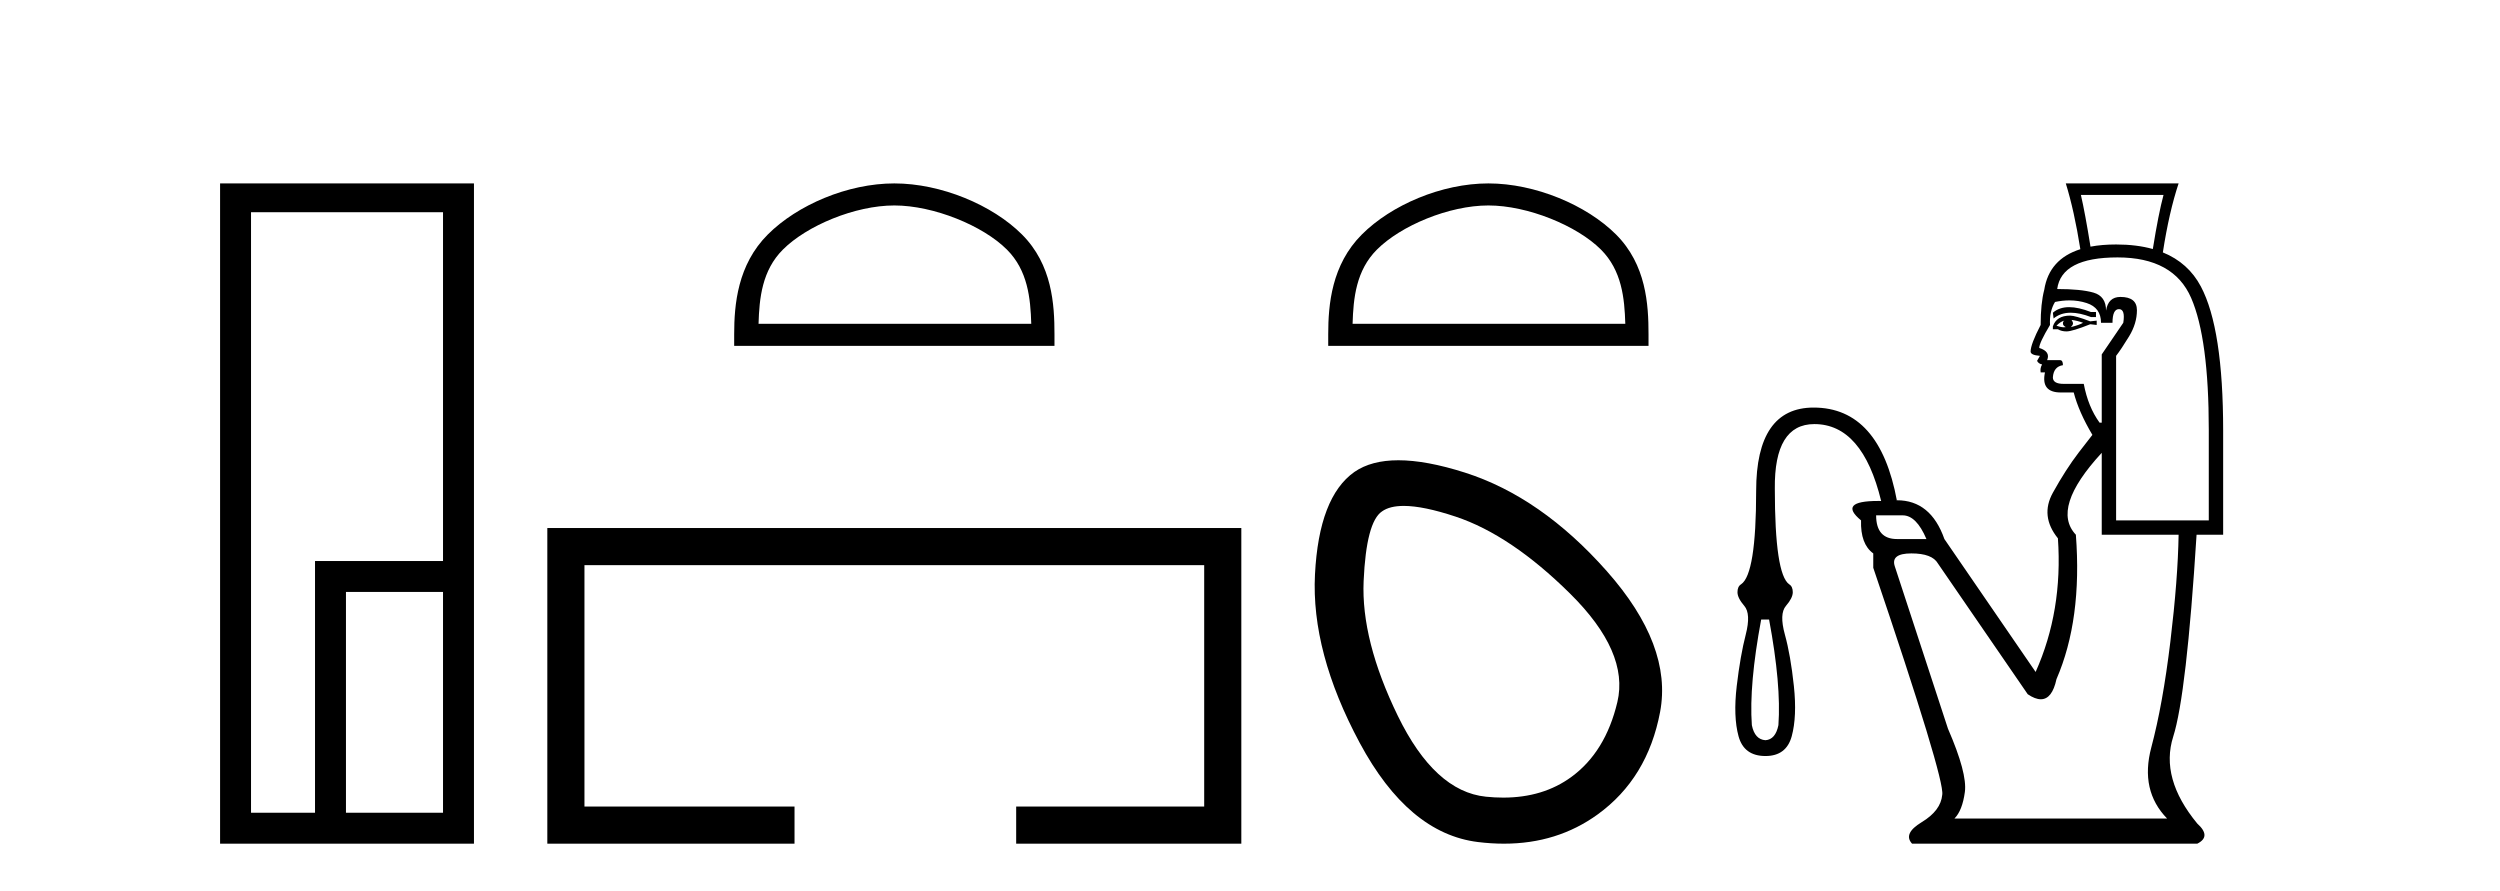
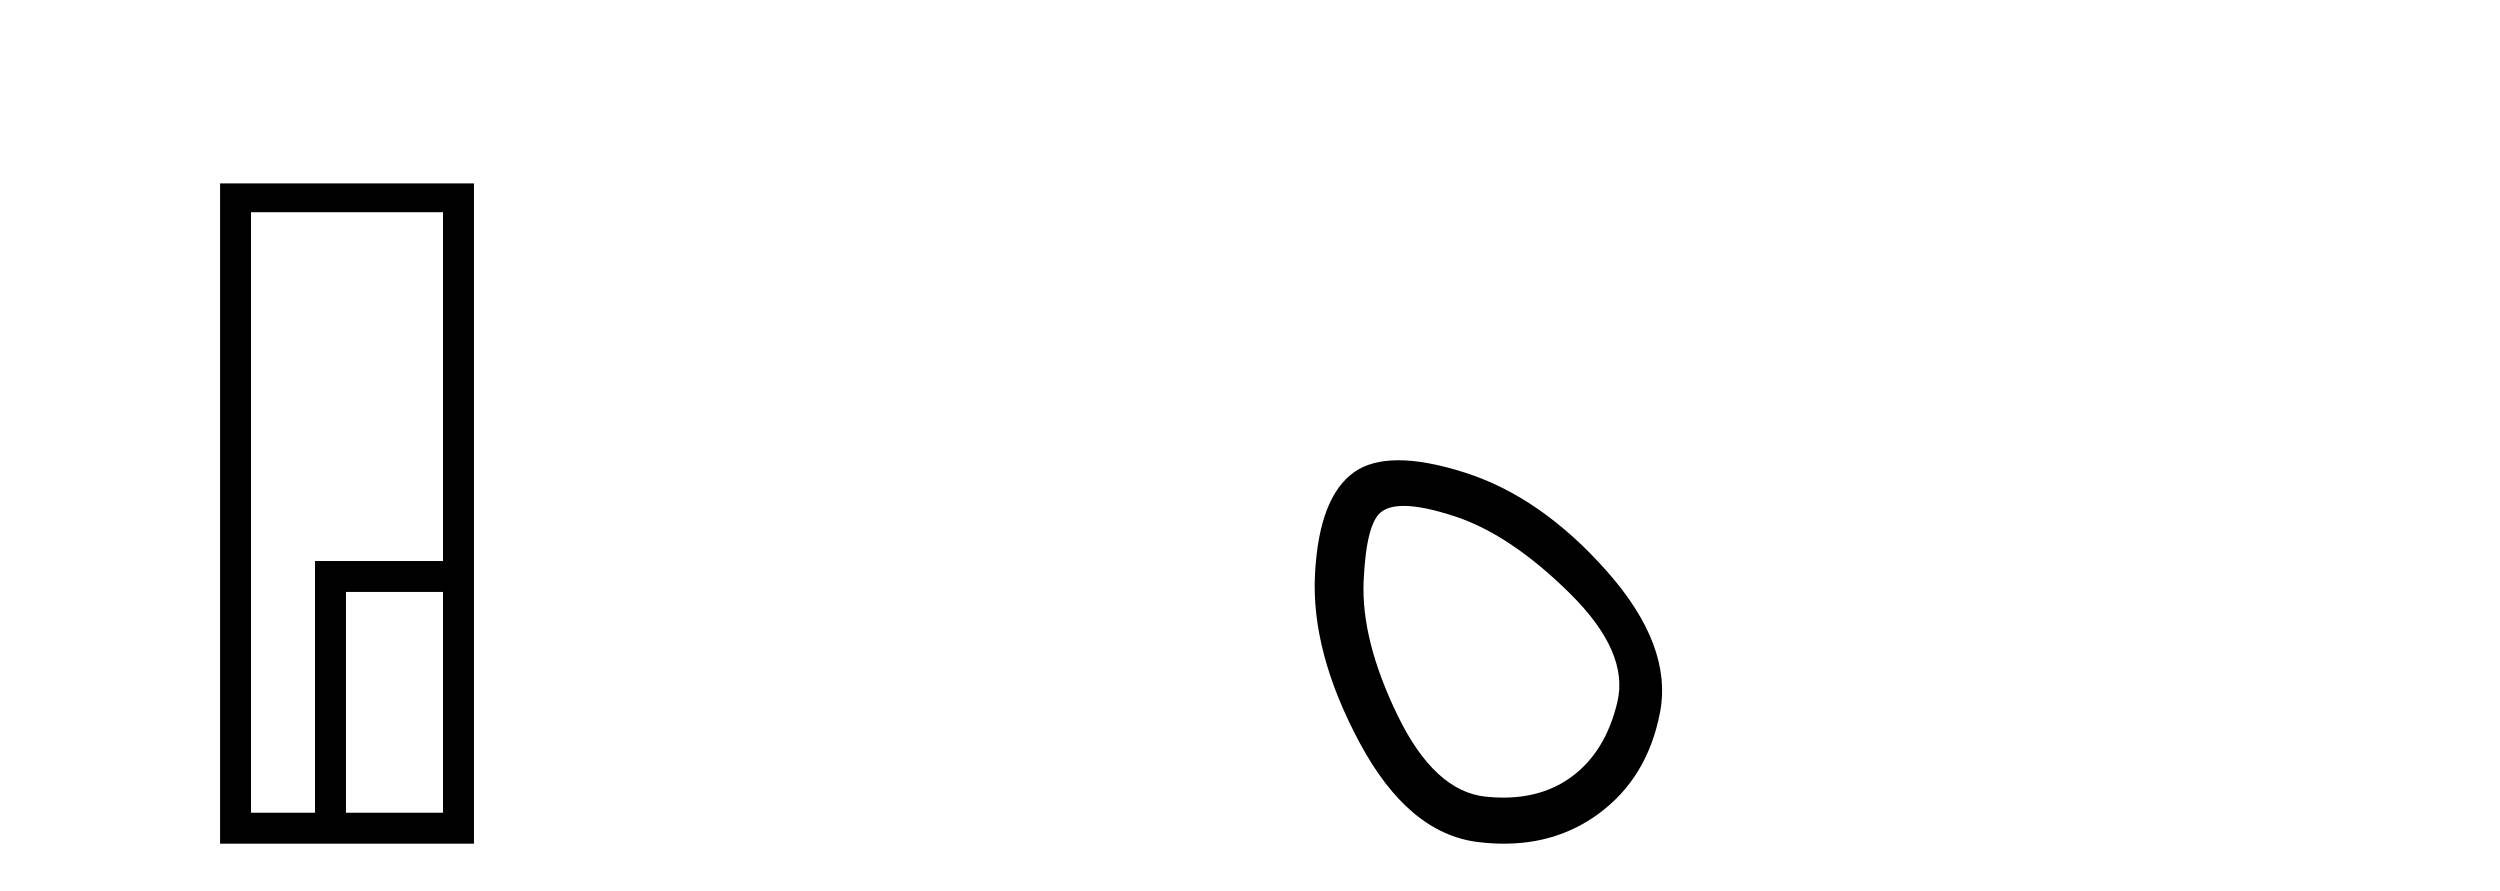
<svg xmlns="http://www.w3.org/2000/svg" width="115.0" height="41.0">
  <path d="M 20.379 9.762 L 20.379 25.807 L 14.491 25.807 L 14.491 37.386 L 11.547 37.386 L 11.547 9.762 ZM 20.379 27.229 L 20.379 37.386 L 15.914 37.386 L 15.914 27.229 ZM 10.124 8.437 L 10.124 38.809 L 21.802 38.809 L 21.802 8.437 Z" style="fill:#000000;stroke:none" />
-   <path d="M 41.139 9.451 C 42.951 9.451 45.22 10.382 46.317 11.48 C 47.278 12.44 47.403 13.713 47.438 14.896 L 34.893 14.896 C 34.928 13.713 35.054 12.44 36.014 11.48 C 37.112 10.382 39.327 9.451 41.139 9.451 ZM 41.139 8.437 C 38.989 8.437 36.676 9.43 35.32 10.786 C 33.929 12.176 33.772 14.007 33.772 15.377 L 33.772 15.911 L 48.506 15.911 L 48.506 15.377 C 48.506 14.007 48.402 12.176 47.011 10.786 C 45.656 9.43 43.289 8.437 41.139 8.437 Z" style="fill:#000000;stroke:none" />
-   <path d="M 25.177 24.289 L 25.177 38.809 L 36.548 38.809 L 36.548 37.101 L 26.885 37.101 L 26.885 25.997 L 55.393 25.997 L 55.393 37.101 L 46.744 37.101 L 46.744 38.809 L 57.101 38.809 L 57.101 24.289 Z" style="fill:#000000;stroke:none" />
-   <path d="M 68.465 9.451 C 70.277 9.451 72.545 10.382 73.643 11.48 C 74.603 12.44 74.729 13.713 74.764 14.896 L 62.219 14.896 C 62.254 13.713 62.379 12.44 63.34 11.48 C 64.437 10.382 66.652 9.451 68.465 9.451 ZM 68.465 8.437 C 66.315 8.437 64.002 9.43 62.646 10.786 C 61.255 12.176 61.098 14.007 61.098 15.377 L 61.098 15.911 L 75.832 15.911 L 75.832 15.377 C 75.832 14.007 75.728 12.176 74.337 10.786 C 72.981 9.43 70.615 8.437 68.465 8.437 Z" style="fill:#000000;stroke:none" />
  <path d="M 64.573 23.272 Q 65.479 23.272 66.96 23.765 Q 69.5 24.612 72.222 27.304 Q 74.944 29.995 74.399 32.293 Q 73.855 34.591 72.282 35.74 Q 70.983 36.69 69.148 36.69 Q 68.761 36.69 68.351 36.648 Q 65.993 36.406 64.299 32.928 Q 62.606 29.451 62.727 26.729 Q 62.848 24.007 63.573 23.524 Q 63.926 23.272 64.573 23.272 ZM 64.325 21.172 Q 63.079 21.172 62.303 21.709 Q 60.67 22.858 60.489 26.427 Q 60.307 29.995 62.545 34.168 Q 64.783 38.341 67.988 38.734 Q 68.601 38.809 69.181 38.809 Q 71.633 38.809 73.492 37.464 Q 75.79 35.801 76.365 32.747 Q 76.939 29.692 73.915 26.275 Q 70.891 22.858 67.384 21.739 Q 65.606 21.172 64.325 21.172 Z" style="fill:#000000;stroke:none" />
-   <path d="M 96.163 11.346 Q 96.163 11.346 96.163 11.346 L 96.163 11.346 Q 96.163 11.346 96.163 11.346 ZM 99.522 8.966 Q 99.292 9.819 99.03 11.455 L 99.03 11.455 Q 98.285 11.246 97.341 11.246 Q 96.688 11.246 96.163 11.346 L 96.163 11.346 Q 95.912 9.79 95.721 8.966 ZM 99.03 11.455 Q 99.03 11.455 99.03 11.455 L 99.03 11.455 Q 99.03 11.455 99.03 11.455 ZM 95.181 14.129 Q 94.723 14.129 94.432 14.386 L 94.465 14.65 Q 94.784 14.385 95.254 14.385 Q 95.662 14.385 96.184 14.584 L 96.415 14.584 L 96.415 14.353 L 96.184 14.353 Q 95.61 14.129 95.181 14.129 ZM 95.292 14.716 Q 95.556 14.749 95.82 14.848 Q 95.655 14.948 95.259 15.047 Q 95.358 14.948 95.358 14.881 Q 95.358 14.815 95.292 14.716 ZM 94.961 14.749 L 94.961 14.749 Q 94.895 14.782 94.895 14.881 Q 94.895 14.981 95.027 15.047 Q 94.986 15.055 94.938 15.055 Q 94.796 15.055 94.598 14.981 Q 94.796 14.782 94.961 14.749 ZM 95.225 14.518 Q 94.598 14.518 94.432 15.014 L 94.432 15.146 L 94.664 15.146 Q 94.829 15.245 95.06 15.245 Q 95.325 15.245 96.151 14.915 L 96.448 14.948 L 96.448 14.749 L 96.151 14.782 Q 95.457 14.518 95.225 14.518 ZM 95.196 13.818 Q 95.612 13.818 95.986 13.94 Q 96.647 14.154 96.647 14.848 L 97.175 14.848 Q 97.175 14.22 97.473 14.22 Q 97.77 14.22 97.671 14.848 L 96.68 16.303 L 96.68 19.442 L 96.58 19.442 Q 96.052 18.715 95.853 17.658 L 94.928 17.658 Q 94.432 17.658 94.432 17.36 Q 94.465 16.864 94.895 16.798 Q 94.895 16.567 94.763 16.567 L 94.168 16.567 Q 94.333 16.17 93.804 16.005 Q 93.804 15.774 94.3 14.948 Q 94.267 14.32 94.531 13.89 Q 94.876 13.818 95.196 13.818 ZM 97.407 11.841 Q 99.985 11.841 100.794 13.708 Q 101.604 15.576 101.604 19.773 L 101.604 23.937 L 97.341 23.937 L 97.341 16.369 Q 97.572 16.071 97.936 15.476 Q 98.299 14.881 98.299 14.27 Q 98.299 13.659 97.539 13.659 Q 96.977 13.659 96.878 14.287 Q 96.878 13.626 96.3 13.46 Q 95.721 13.295 94.631 13.295 Q 94.829 11.841 97.407 11.841 ZM 87.525 23.706 Q 88.153 23.706 88.616 24.796 L 87.261 24.796 Q 86.302 24.796 86.302 23.706 ZM 81.378 28.498 Q 81.94 31.505 81.807 33.356 Q 81.675 34.017 81.212 34.05 Q 80.717 34.017 80.585 33.356 Q 80.452 31.505 81.014 28.498 ZM 96.68 20.83 L 96.68 24.598 L 100.216 24.598 Q 100.183 26.647 99.836 29.522 Q 99.489 32.398 98.96 34.381 Q 98.431 36.364 99.687 37.653 L 89.904 37.653 Q 90.268 37.289 90.384 36.43 Q 90.499 35.57 89.607 33.521 L 87.161 26.052 Q 86.963 25.457 87.922 25.457 Q 88.88 25.457 89.144 25.92 L 93.276 31.935 Q 93.617 32.166 93.878 32.166 Q 94.399 32.166 94.598 31.241 Q 95.787 28.498 95.49 24.598 Q 94.333 23.375 96.68 20.83 ZM 95.027 8.437 Q 95.416 9.693 95.696 11.463 L 95.696 11.463 Q 94.26 11.918 94.036 13.328 Q 93.87 13.956 93.87 14.948 Q 93.408 15.84 93.408 16.17 Q 93.408 16.336 93.837 16.369 L 93.705 16.6 Q 93.771 16.732 93.937 16.765 Q 93.837 16.931 93.87 17.129 L 94.069 17.129 Q 93.87 18.054 94.796 18.054 L 95.391 18.054 Q 95.622 18.947 96.25 20.004 Q 96.217 20.037 95.622 20.814 Q 95.027 21.591 94.432 22.665 Q 93.837 23.739 94.664 24.763 Q 94.895 28.101 93.639 30.91 L 89.442 24.796 Q 88.814 23.012 87.261 23.012 L 87.261 23.045 Q 86.467 18.748 83.427 18.748 Q 80.783 18.748 80.783 22.582 Q 80.783 26.416 80.089 26.878 Q 79.924 26.978 79.924 27.242 Q 79.924 27.506 80.237 27.87 Q 80.551 28.233 80.304 29.192 Q 80.056 30.15 79.89 31.555 Q 79.725 32.96 79.973 33.868 Q 80.221 34.777 81.212 34.777 Q 82.171 34.777 82.419 33.868 Q 82.667 32.96 82.518 31.555 Q 82.369 30.15 82.105 29.192 Q 81.84 28.233 82.154 27.87 Q 82.468 27.506 82.468 27.242 Q 82.468 26.978 82.303 26.878 Q 81.642 26.416 81.642 22.483 Q 81.609 19.508 83.46 19.508 Q 85.674 19.508 86.533 23.045 Q 86.463 23.044 86.396 23.044 Q 84.523 23.044 85.608 23.937 Q 85.575 25.028 86.17 25.457 L 86.17 26.118 Q 89.475 35.868 89.343 36.562 Q 89.277 37.289 88.401 37.818 Q 87.525 38.347 87.955 38.809 L 101.075 38.809 Q 101.736 38.479 101.075 37.884 Q 99.357 35.802 99.968 33.885 Q 100.579 31.968 101.042 24.598 L 102.265 24.598 L 102.265 19.806 Q 102.265 15.113 101.24 13.179 Q 100.661 12.086 99.491 11.611 L 99.491 11.611 Q 99.78 9.745 100.216 8.437 Z" style="fill:#000000;stroke:none" />
</svg>